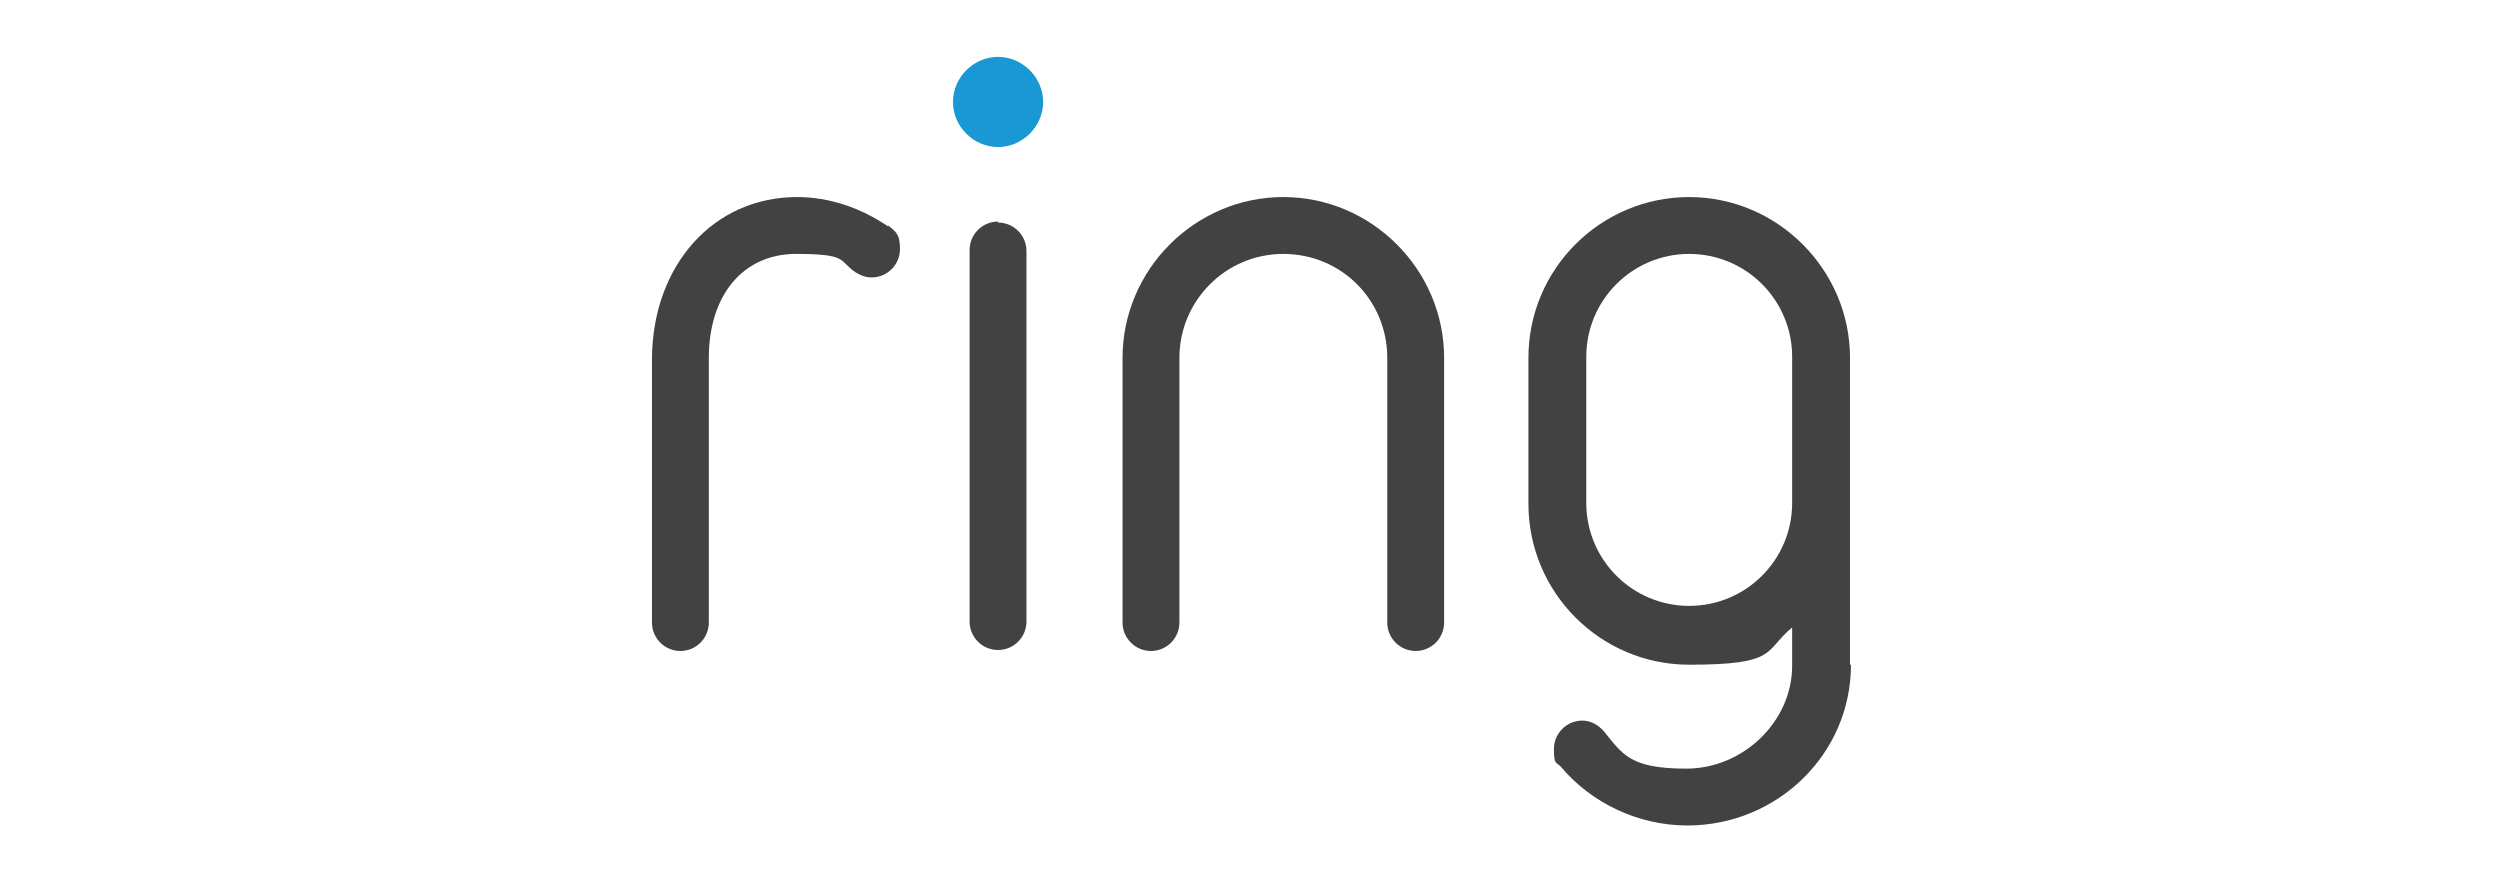
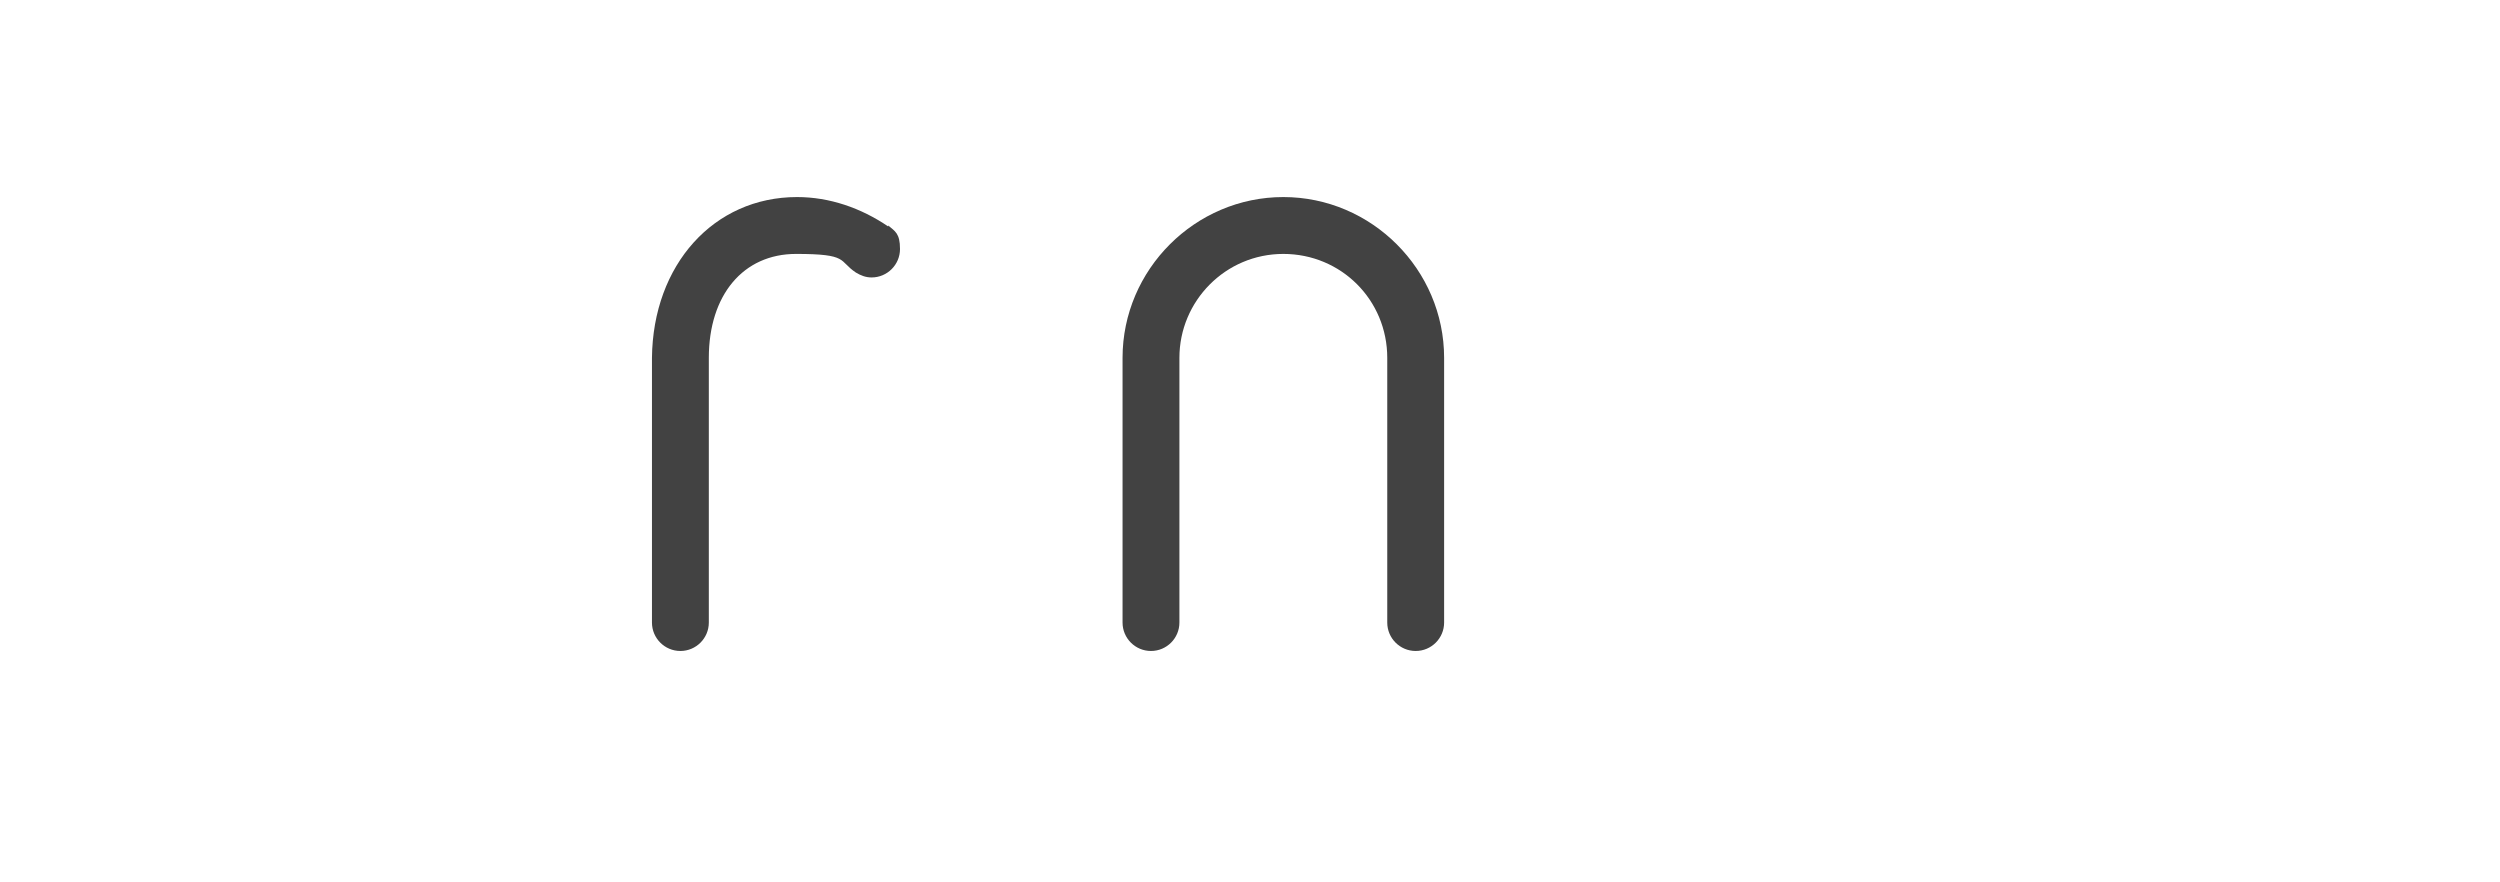
<svg xmlns="http://www.w3.org/2000/svg" width="255" height="90" viewBox="0 0 255 90" fill="none">
-   <path d="M188.7 67.8V36.5C188.7 27.5 181.3 20.1 172.3 20.1C163.3 20.1 155.9 27.4 155.9 36.5V51.4C155.9 60.4 163.2 67.8 172.3 67.8C181.4 67.8 179.9 66.4 182.8 64V67.9C182.8 73.6 177.8 78.4 172 78.4C166.2 78.4 165.5 76.9 163.6 74.6C163 73.9 162.2 73.5 161.4 73.5C159.8 73.5 158.5 74.8 158.5 76.4C158.5 78 158.7 77.7 159.2 78.2C162.3 81.9 167.1 84.2 172.1 84.2C181.3 84.2 188.8 76.9 188.8 67.8H188.7ZM182.8 36.4V51.3C182.8 57.1 178.1 61.8 172.3 61.8C166.5 61.8 161.8 57.1 161.8 51.3V36.4C161.8 30.6 166.5 25.9 172.3 25.9C178.1 25.9 182.8 30.6 182.8 36.4Z" fill="#424242" />
  <path d="M130.9 20.1C121.9 20.1 114.5 27.5 114.5 36.5V63.5C114.5 65.1 115.8 66.4 117.4 66.4C119 66.4 120.3 65.1 120.3 63.5V36.5C120.3 30.7 125 25.9 130.9 25.9C136.8 25.9 141.5 30.6 141.5 36.5V63.5C141.5 65.1 142.8 66.4 144.4 66.4C146 66.4 147.3 65.1 147.3 63.5V36.5C147.3 27.5 139.9 20.1 130.9 20.1Z" fill="#424242" />
  <path d="M90.6 23.1C87.8 21.2 84.6 20.1 81.3 20.1C72.8 20.1 66.6 27 66.5 36.5V63.5C66.5 65.1 67.8 66.4 69.4 66.4C71 66.4 72.3 65.1 72.3 63.5V36.5C72.3 30.1 75.8 25.9 81.2 25.9C86.6 25.9 85.5 26.6 87.3 27.8C87.8 28.1 88.3 28.3 88.9 28.3C90.5 28.3 91.8 27 91.8 25.4C91.8 23.8 91.3 23.6 90.6 23V23.1Z" fill="#424242" />
-   <path d="M101.8 22.6C100.2 22.6 98.9 23.9 98.9 25.5V63.4C98.9 65 100.2 66.3 101.8 66.3C103.4 66.3 104.7 65 104.7 63.4V25.6C104.7 24 103.4 22.7 101.8 22.7V22.6Z" fill="#424242" />
-   <path d="M101.8 5.8C99.3 5.8 97.2 7.9 97.2 10.4C97.2 12.9 99.3 15 101.8 15C104.3 15 106.4 12.9 106.4 10.4C106.4 7.9 104.3 5.8 101.8 5.8Z" fill="#1998D5" />
</svg>